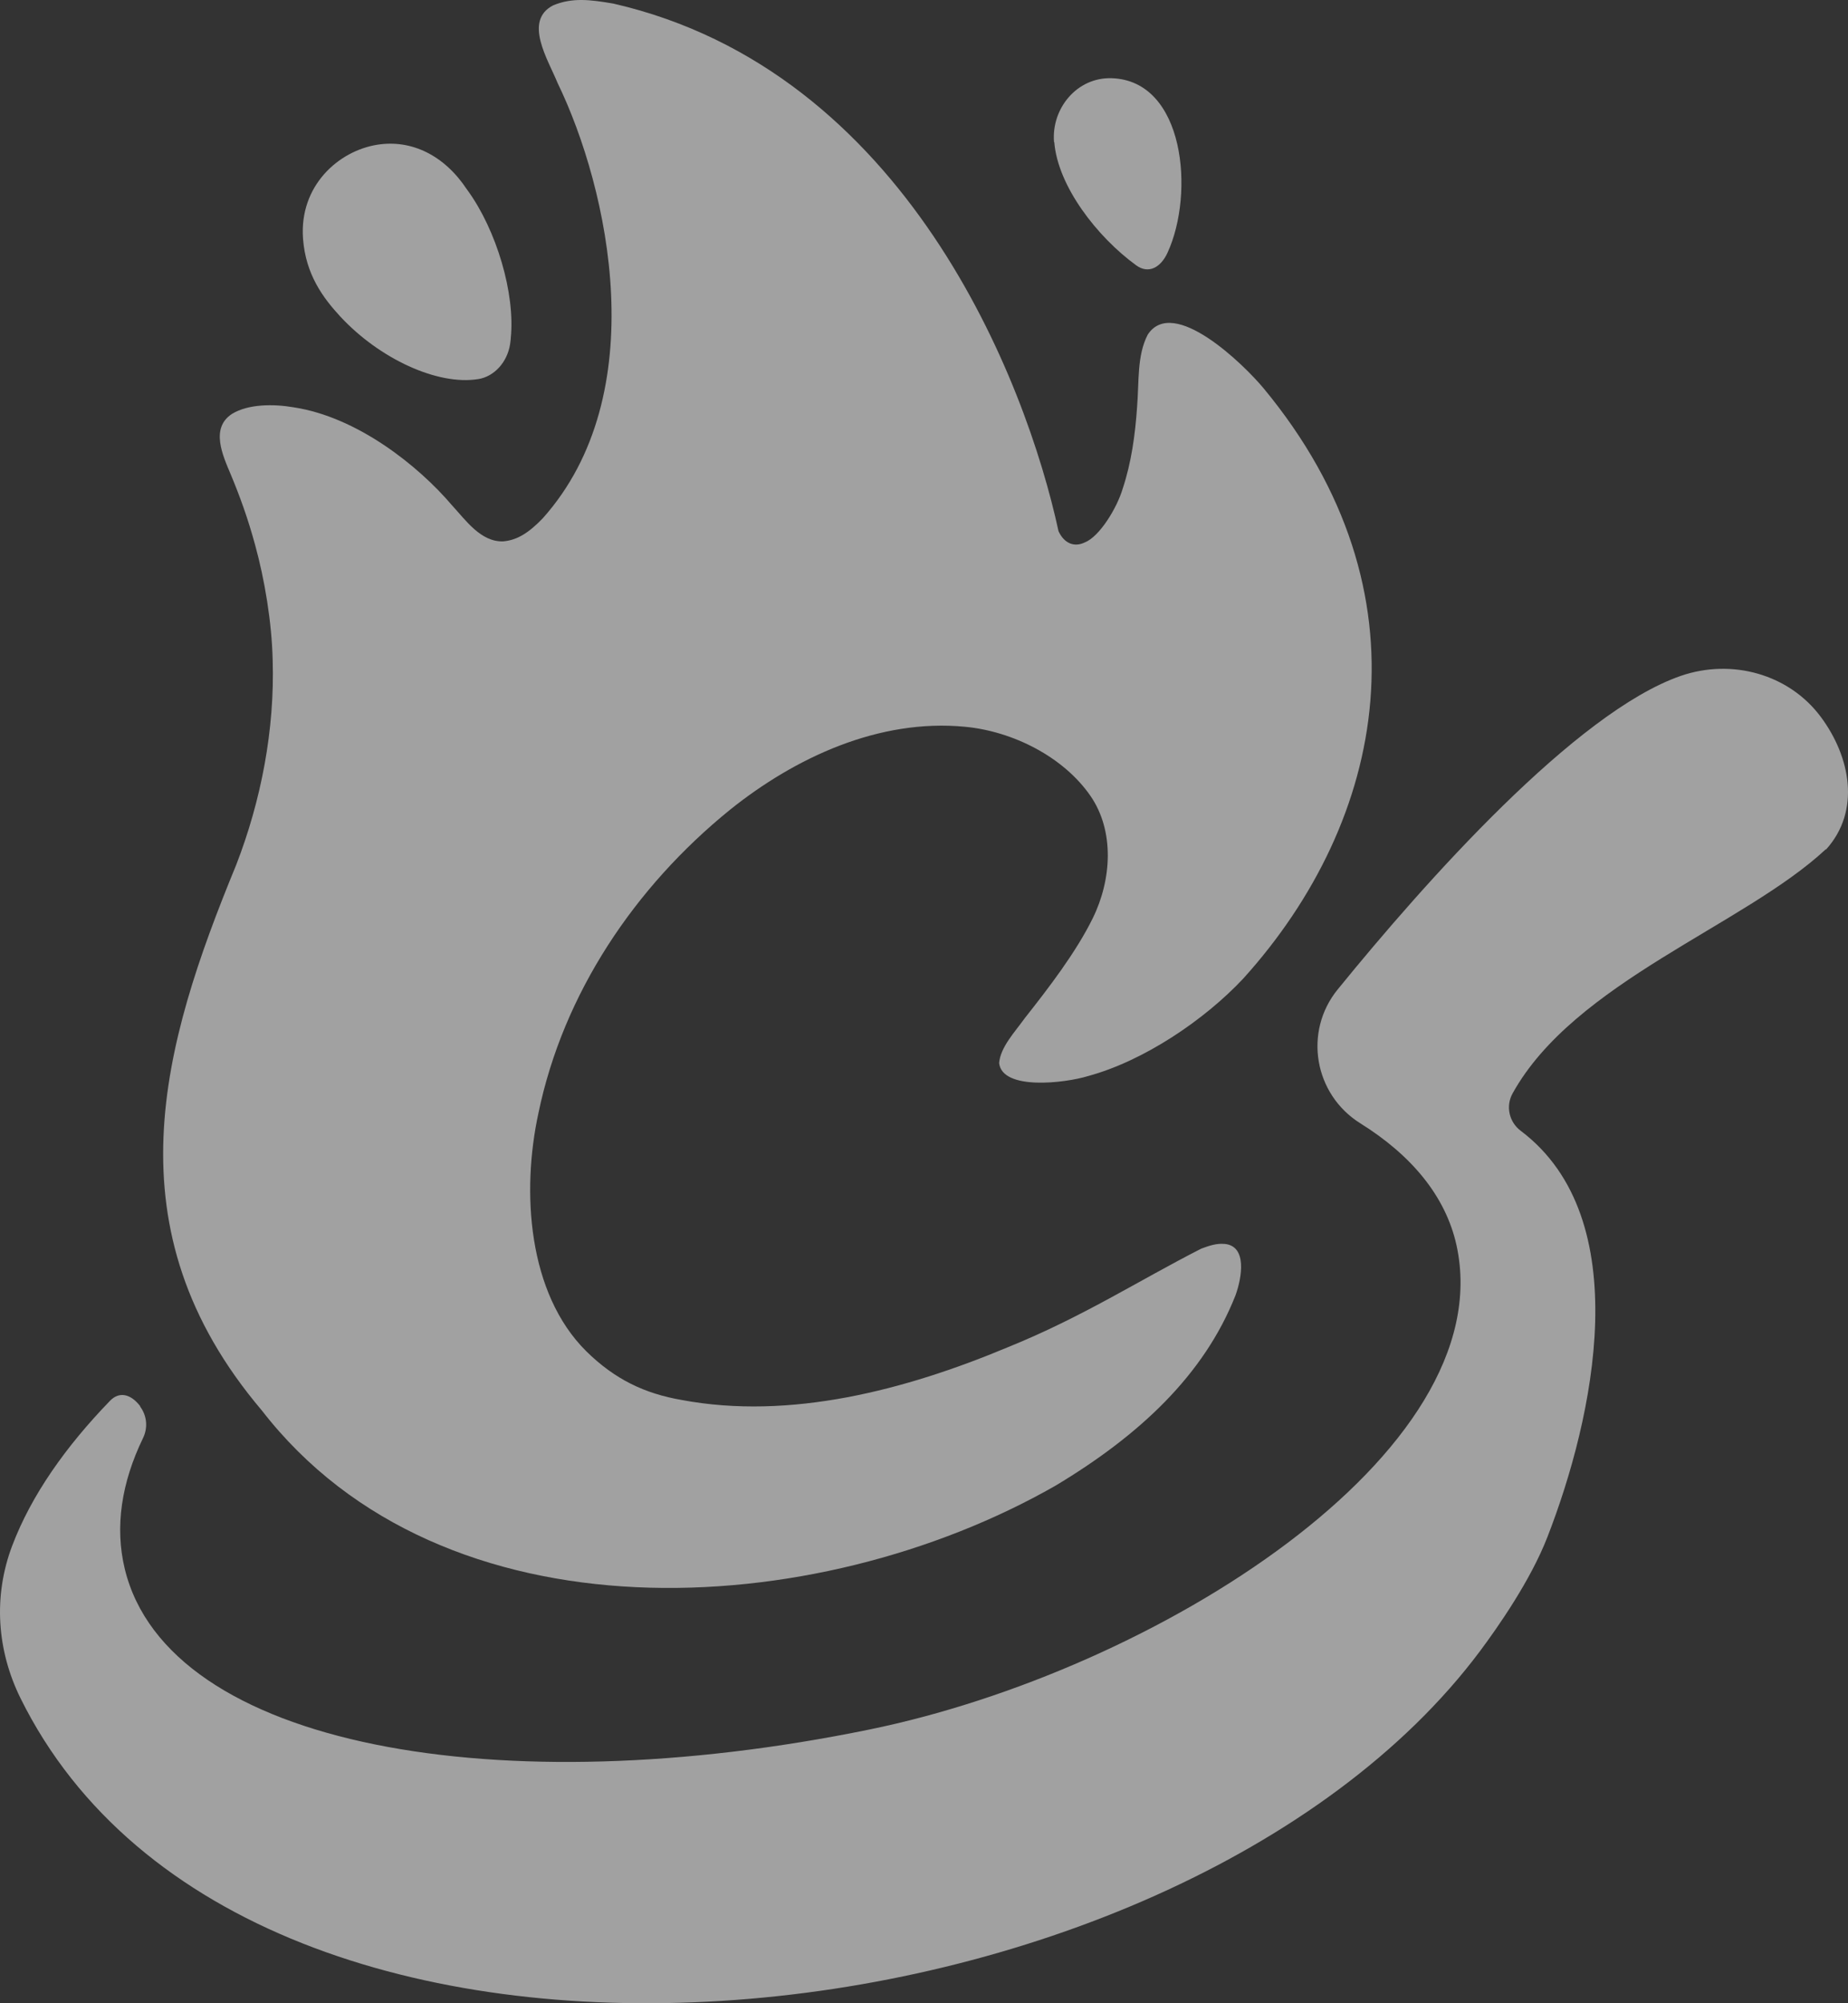
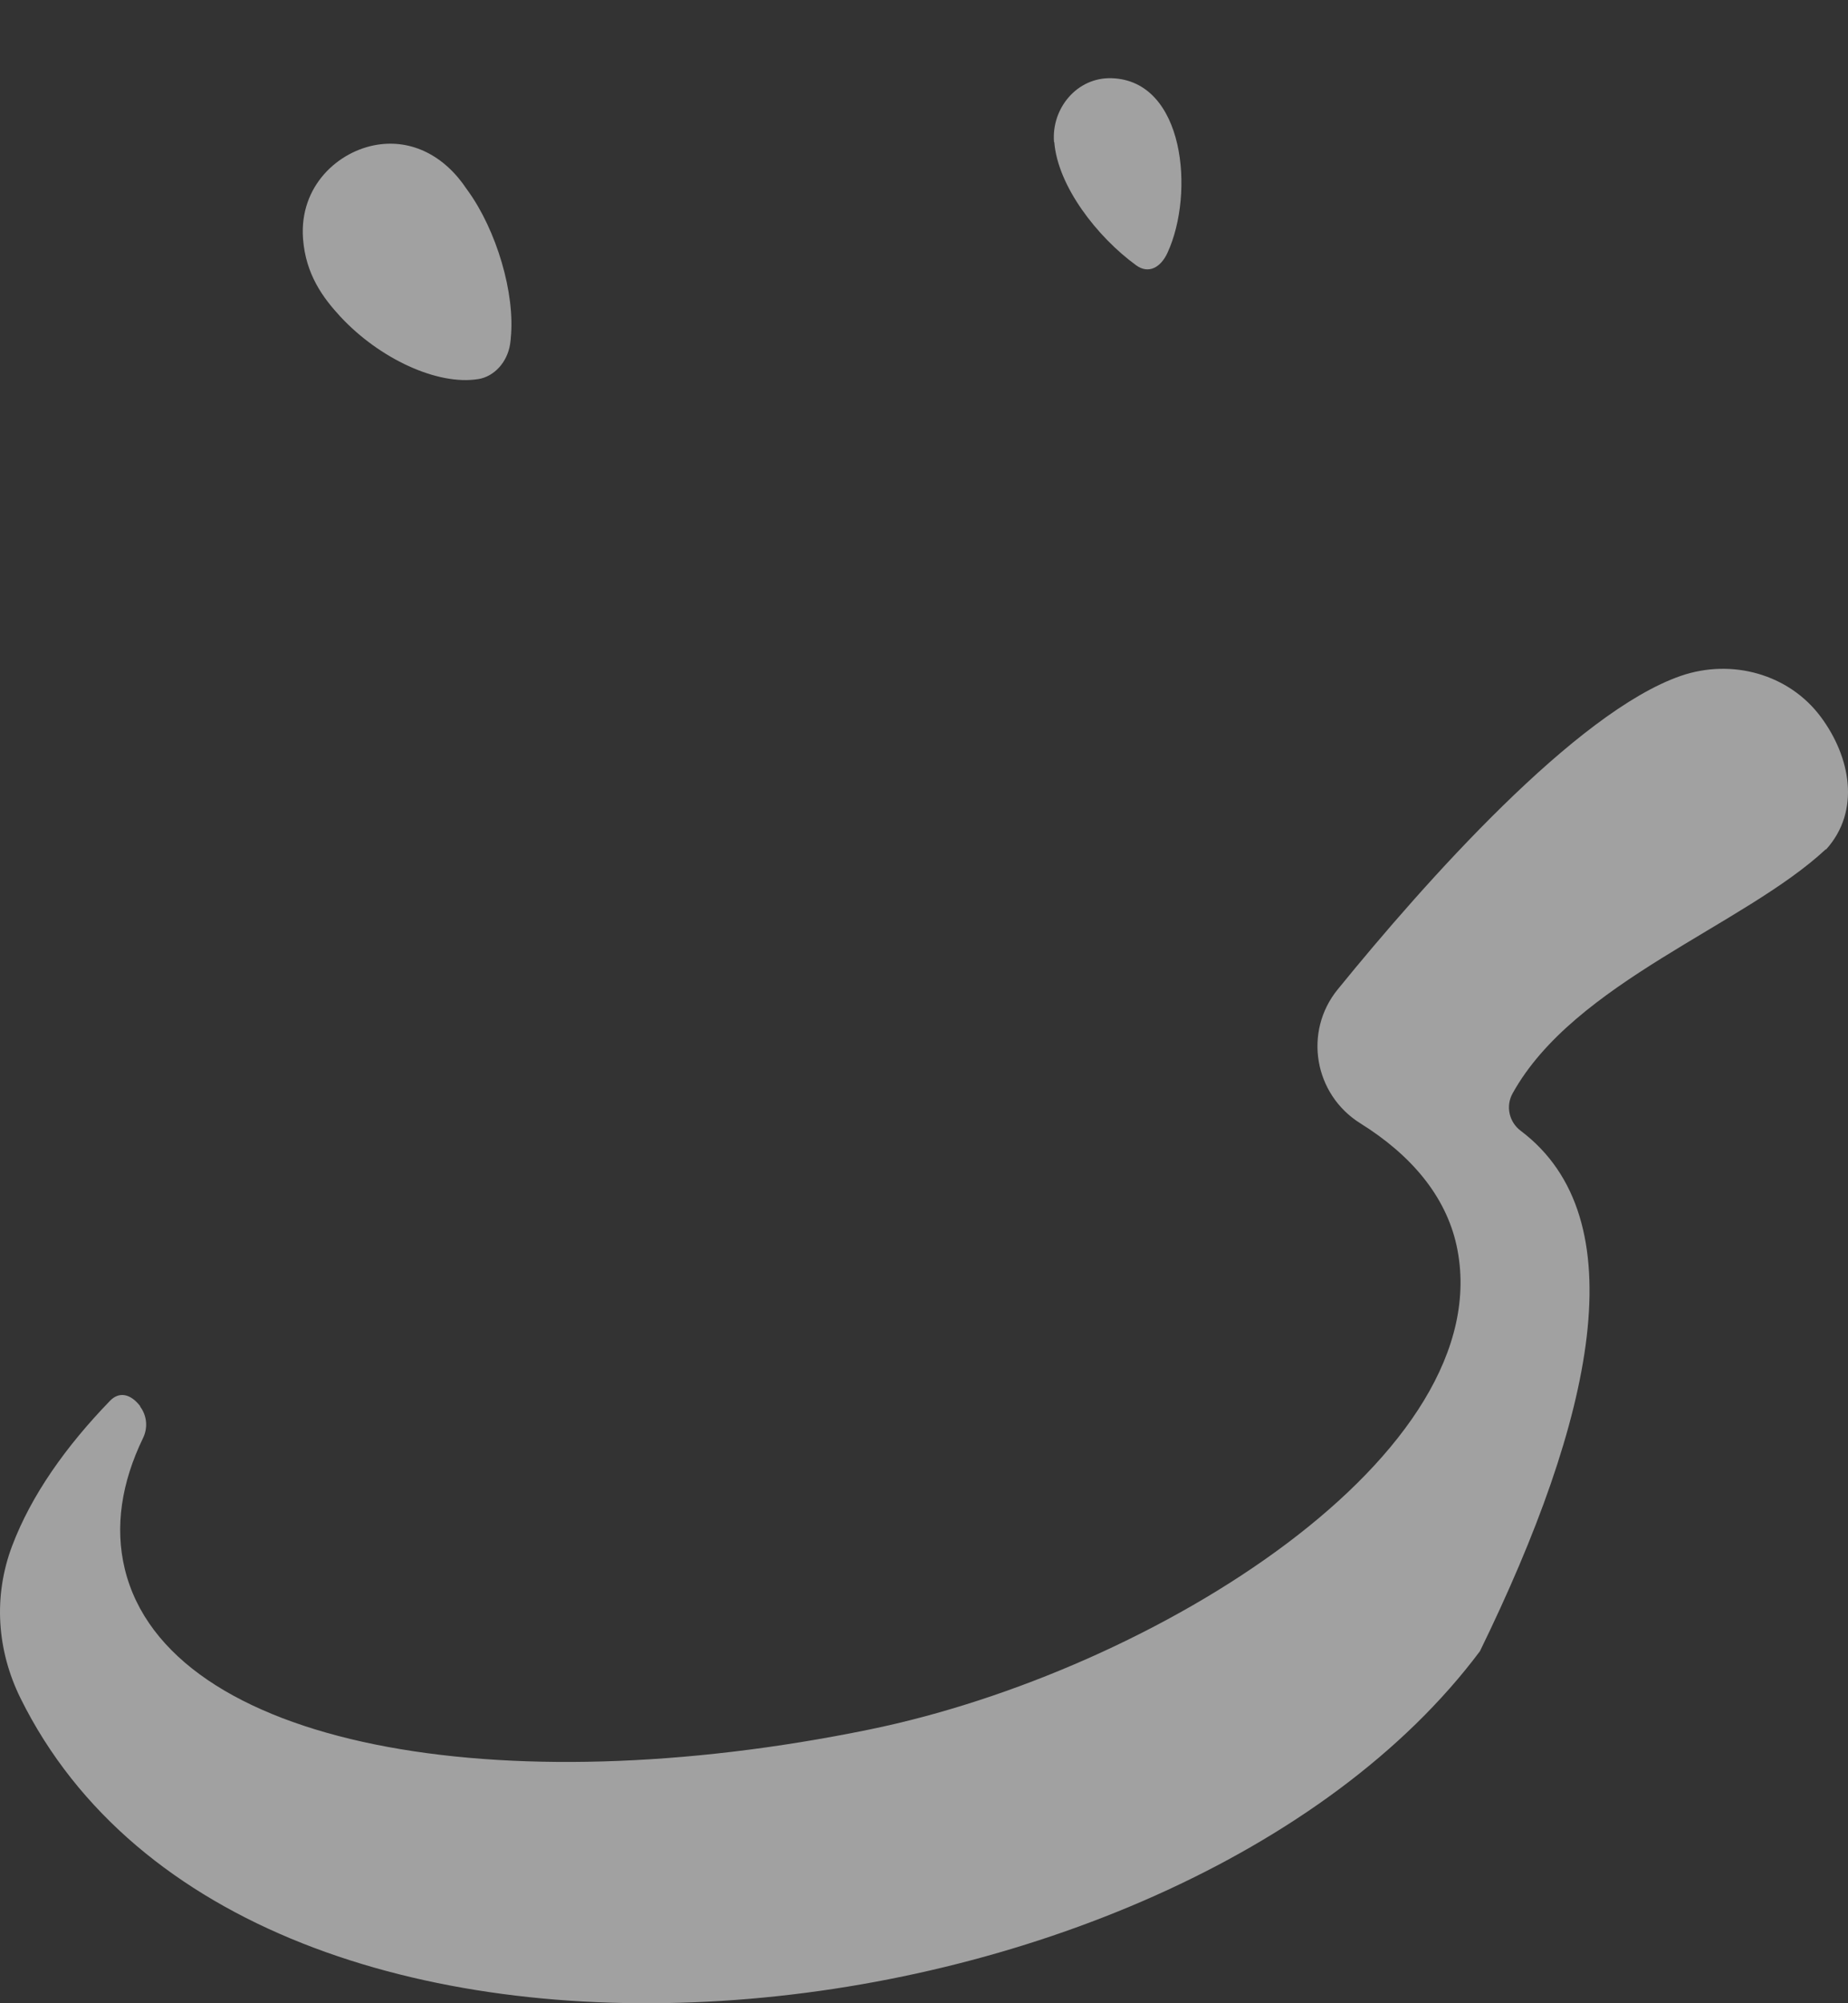
<svg xmlns="http://www.w3.org/2000/svg" width="60" height="65" viewBox="0 0 60 65" fill="none">
  <rect x="0" y="0" width="60" height="65" fill="#333333" stroke="none" />
-   <path d="M59.282 27.57C60.427 26.309 60.074 24.55 59.121 23.267C58.084 21.869 56.225 21.361 54.573 21.93C51.17 23.106 46.283 28.599 43.433 32.103C42.312 33.478 42.665 35.514 44.171 36.452C45.822 37.481 46.937 38.81 47.29 40.408C48.757 47.139 37.51 54.223 28.214 56.121C16.244 58.572 5.458 56.689 4.052 50.911C3.721 49.544 3.944 48.107 4.643 46.663C4.805 46.332 4.774 45.94 4.551 45.641V45.625C4.236 45.218 3.867 45.149 3.575 45.449C2.139 46.931 1.017 48.514 0.395 50.158C-0.227 51.803 -0.097 53.554 0.664 55.099C8.085 70.104 38.155 66.8 48.05 53.577C48.634 52.794 49.695 51.28 50.24 49.874C51.746 46.009 53.159 39.54 49.372 36.69C48.995 36.405 48.88 35.891 49.111 35.476C51.116 31.865 56.617 30.036 59.282 27.554V27.57Z" fill="white" fill-opacity="0.54" />
+   <path d="M59.282 27.57C60.427 26.309 60.074 24.55 59.121 23.267C58.084 21.869 56.225 21.361 54.573 21.93C51.17 23.106 46.283 28.599 43.433 32.103C42.312 33.478 42.665 35.514 44.171 36.452C45.822 37.481 46.937 38.81 47.29 40.408C48.757 47.139 37.51 54.223 28.214 56.121C16.244 58.572 5.458 56.689 4.052 50.911C3.721 49.544 3.944 48.107 4.643 46.663C4.805 46.332 4.774 45.94 4.551 45.641V45.625C4.236 45.218 3.867 45.149 3.575 45.449C2.139 46.931 1.017 48.514 0.395 50.158C-0.227 51.803 -0.097 53.554 0.664 55.099C8.085 70.104 38.155 66.8 48.05 53.577C51.746 46.009 53.159 39.54 49.372 36.69C48.995 36.405 48.88 35.891 49.111 35.476C51.116 31.865 56.617 30.036 59.282 27.554V27.57Z" fill="white" fill-opacity="0.54" />
  <path d="M15.516 12.302C14.21 12.509 12.327 11.649 11.044 10.266C10.499 9.674 9.923 8.914 9.838 7.738C9.715 6.025 10.991 4.895 12.251 4.696C13.372 4.519 14.432 5.049 15.155 6.14L15.178 6.171C16.123 7.469 16.73 9.528 16.584 10.965C16.584 11.027 16.568 11.096 16.561 11.172C16.468 11.749 16.053 12.217 15.524 12.302H15.516Z" fill="white" fill-opacity="0.54" />
  <path d="M34.222 4.613C34.13 3.529 34.959 2.5 36.096 2.538C38.463 2.615 38.793 6.264 37.91 8.193C37.687 8.685 37.287 8.9 36.888 8.608C35.62 7.686 34.345 6.042 34.23 4.613H34.222Z" fill="white" fill-opacity="0.54" />
-   <path d="M39.745 40.362C39.492 40.339 39.246 40.424 39 40.516C36.949 41.561 35.159 42.729 32.708 43.72C29.397 45.103 25.655 46.086 22.129 45.425C20.938 45.218 19.97 44.765 19.033 43.843C17.135 41.96 16.928 38.664 17.481 36.121C18.288 32.225 20.616 28.776 23.696 26.279C25.824 24.573 28.544 23.313 31.333 23.582C32.885 23.728 34.529 24.558 35.405 25.825C36.188 26.962 36.096 28.538 35.481 29.79C34.936 30.904 34.022 32.087 33.276 33.032C32.946 33.493 32.485 33.97 32.439 34.492C32.539 35.391 34.583 35.145 35.328 34.915C37.141 34.423 39.108 33.094 40.368 31.749C45 26.625 46.514 19.226 41.028 12.602C40.383 11.826 38.094 9.591 37.264 10.858C36.91 11.542 36.987 12.372 36.918 13.21C36.857 14.101 36.734 15.007 36.45 15.86C36.265 16.483 35.704 17.404 35.228 17.597C34.867 17.773 34.544 17.62 34.367 17.235C33.315 12.372 29.427 2.299 19.916 0.117C19.156 -0.013 18.587 -0.083 17.965 0.171C16.982 0.67 17.796 1.938 18.103 2.691C19.778 6.149 21.222 12.795 17.619 16.821C17.174 17.282 16.797 17.527 16.336 17.566C15.614 17.589 15.13 16.89 14.677 16.398C13.586 15.115 11.604 13.532 9.537 13.217C8.869 13.102 8.062 13.11 7.54 13.425C6.818 13.886 7.232 14.777 7.494 15.399C7.785 16.098 8.047 16.813 8.285 17.689C8.592 18.803 8.823 20.178 8.853 21.415C8.923 23.674 8.477 25.979 7.67 28.061C5.266 33.901 3.499 39.87 8.5 45.764C14.37 53.339 26.454 52.671 34.268 48.207C36.987 46.578 39.092 44.619 40.114 42.029C40.322 41.453 40.498 40.431 39.761 40.362H39.745Z" fill="white" fill-opacity="0.54" />
</svg>